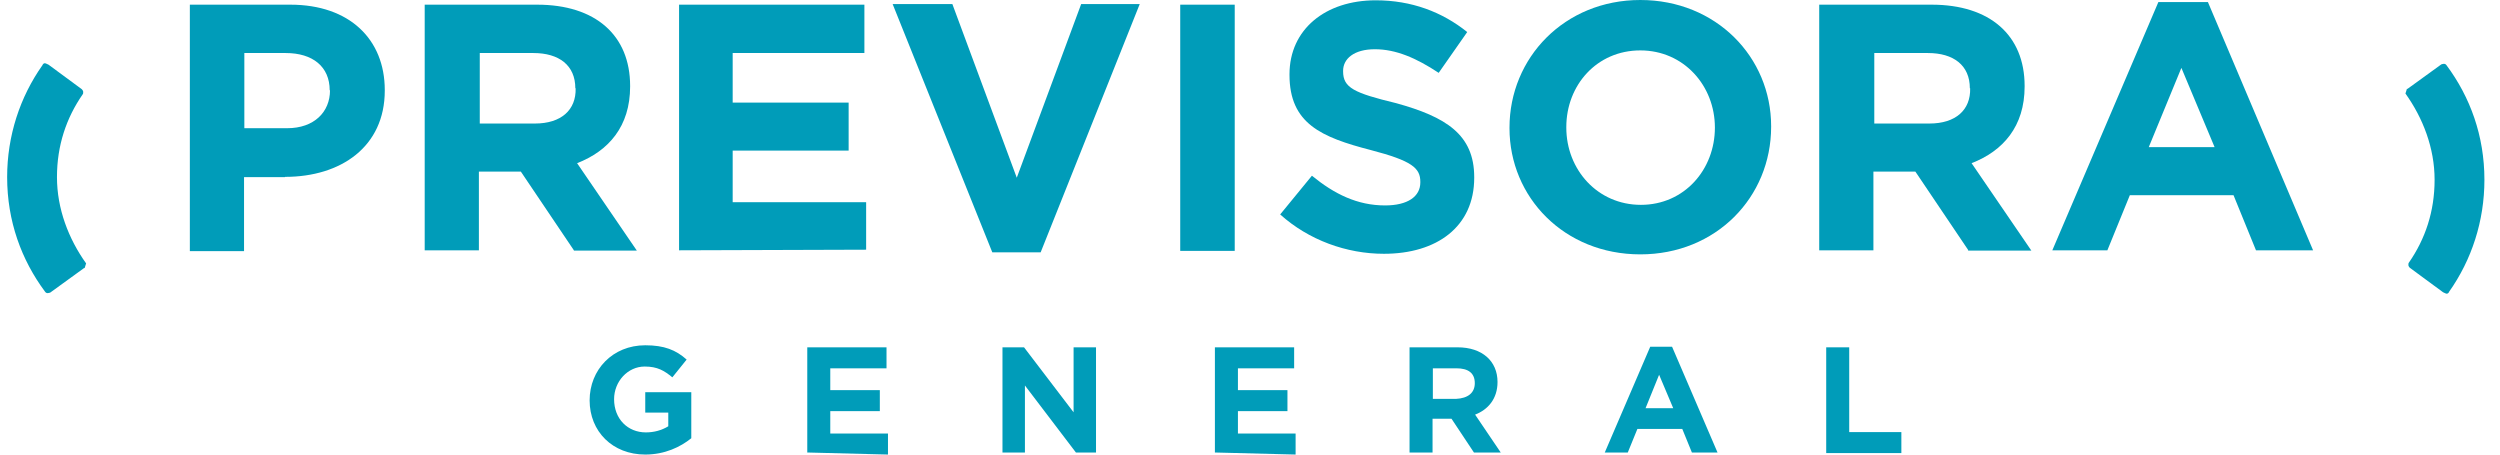
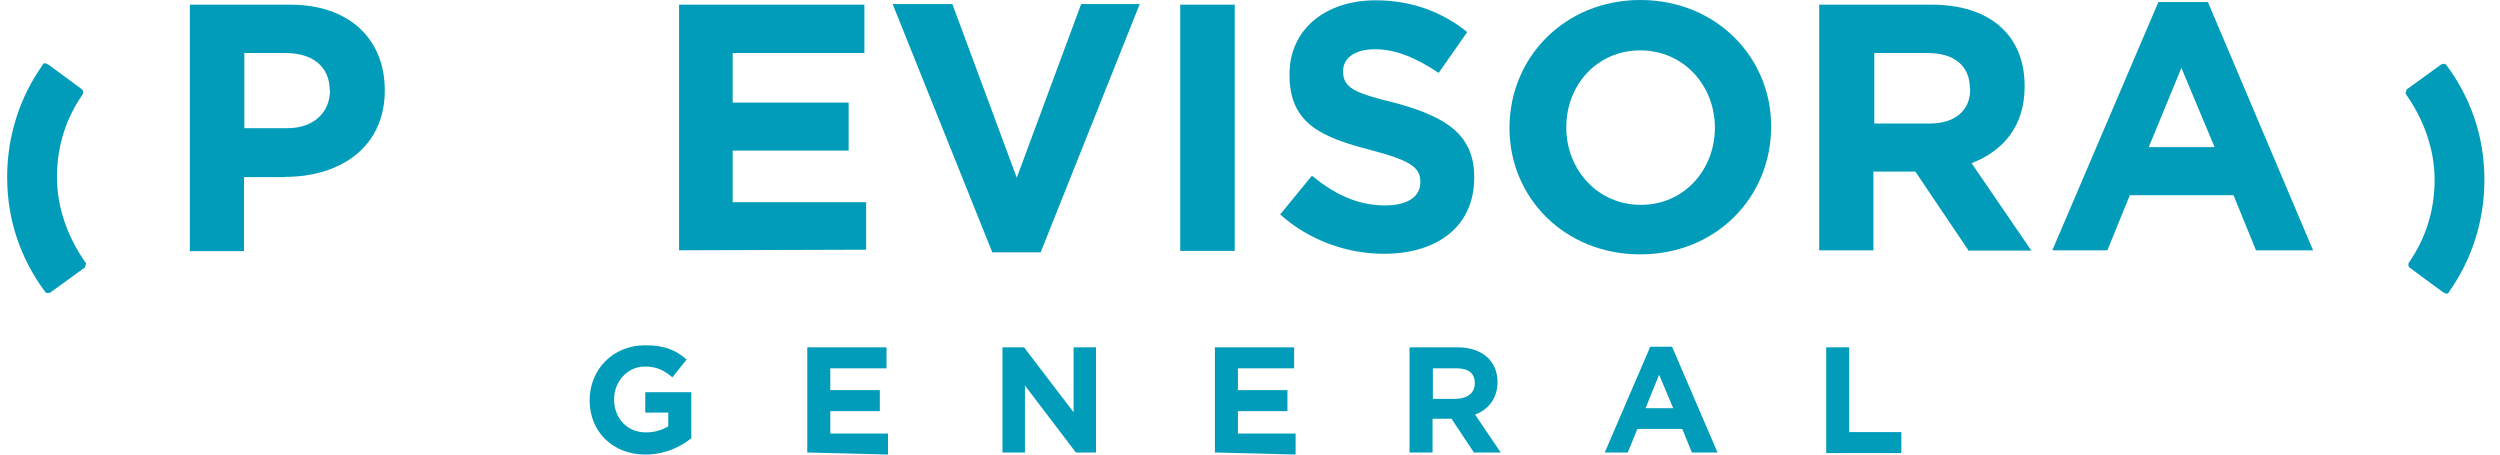
<svg xmlns="http://www.w3.org/2000/svg" width="99" height="18" viewBox="0 0 99 18" fill="none">
  <path d="M3.329 10.615L1.991 11.585C1.991 11.585 1.933 11.608 1.887 11.608C1.841 11.608 1.806 11.585 1.783 11.55C0.849 10.292 0.283 8.758 0.283 7.015C0.283 5.377 0.791 3.842 1.679 2.585C1.702 2.527 1.737 2.504 1.783 2.504C1.806 2.504 1.841 2.527 1.922 2.562L3.237 3.531C3.237 3.531 3.295 3.589 3.295 3.635C3.295 3.681 3.295 3.715 3.272 3.739C2.626 4.673 2.256 5.758 2.256 7.015C2.256 8.273 2.718 9.462 3.41 10.431L3.352 10.615H3.329Z" fill="#009CB9" />
  <path d="M95.337 3.519L96.675 2.55C96.675 2.55 96.733 2.527 96.779 2.527C96.826 2.527 96.86 2.55 96.883 2.585C97.818 3.842 98.383 5.377 98.383 7.119C98.383 8.758 97.876 10.292 96.987 11.55C96.964 11.608 96.929 11.631 96.883 11.631C96.86 11.631 96.826 11.608 96.745 11.573L95.429 10.604C95.429 10.604 95.372 10.546 95.372 10.5C95.372 10.454 95.372 10.419 95.395 10.396C96.041 9.462 96.41 8.377 96.41 7.119C96.41 5.862 95.948 4.673 95.256 3.704L95.314 3.519H95.337Z" fill="#009CB9" />
  <path d="M11.279 7.015H9.664V9.946H7.518V0.185H11.499C13.841 0.185 15.237 1.558 15.237 3.565V3.588C15.237 5.815 13.495 7.004 11.291 7.004L11.279 7.015ZM13.056 3.577C13.056 2.642 12.387 2.1 11.314 2.1H9.676V5.077H11.372C12.445 5.077 13.068 4.431 13.068 3.577H13.056Z" fill="#009CB9" />
-   <path d="M22.726 9.912L20.626 6.796H18.964V9.912H16.818V0.185H21.272C23.58 0.185 24.953 1.396 24.953 3.404V3.427C24.953 5.008 24.099 5.977 22.853 6.462L25.218 9.923H22.726V9.9V9.912ZM22.783 3.496C22.783 2.585 22.137 2.1 21.122 2.1H18.999V4.892H21.18C22.23 4.892 22.818 4.35 22.795 3.496H22.783Z" fill="#009CB9" />
  <path d="M26.891 9.912V0.185H34.23V2.1H29.014V4.062H33.606V5.965H29.014V8.008H34.299V9.888L26.891 9.912Z" fill="#009CB9" />
  <path d="M41.21 9.992H39.295L35.349 0.162H37.714L40.264 7.038L42.814 0.162H45.133L41.21 9.992Z" fill="#009CB9" />
  <path d="M46.737 9.912V0.185H48.895V9.935H46.737V9.912Z" fill="#009CB9" />
  <path d="M54.802 10.05C53.325 10.05 51.825 9.508 50.695 8.492L51.952 6.958C52.841 7.685 53.752 8.135 54.849 8.135C55.737 8.135 56.245 7.789 56.245 7.223V7.2C56.245 6.658 55.922 6.369 54.283 5.942C52.322 5.435 51.064 4.892 51.064 2.965V2.942C51.064 1.165 52.483 0.012 54.479 0.012C55.898 0.012 57.11 0.473 58.102 1.269L56.972 2.885C56.083 2.296 55.275 1.95 54.445 1.95C53.614 1.95 53.187 2.331 53.187 2.804V2.827C53.187 3.473 53.614 3.681 55.287 4.085C57.248 4.627 58.379 5.319 58.379 7.015V7.039C58.379 8.977 56.902 10.05 54.802 10.05Z" fill="#009CB9" />
  <path d="M64.956 10.073C61.945 10.073 59.776 7.812 59.776 5.077V5.054C59.776 2.285 61.956 0 64.956 0C67.956 0 70.137 2.262 70.137 4.996V5.019C70.137 7.812 67.956 10.073 64.956 10.073ZM67.91 5.054C67.91 3.392 66.676 1.996 64.956 1.996C63.237 1.996 62.026 3.369 62.026 5.031V5.054C62.026 6.715 63.26 8.112 64.98 8.112C66.699 8.112 67.91 6.715 67.91 5.054Z" fill="#009CB9" />
  <path d="M77.948 9.912L75.849 6.796H74.187V9.912H72.041V0.185H76.495C78.802 0.185 80.175 1.396 80.175 3.404V3.427C80.175 5.008 79.322 5.977 78.075 6.462L80.441 9.923H77.937V9.9L77.948 9.912ZM78.006 3.496C78.006 2.585 77.36 2.1 76.345 2.1H74.222V4.892H76.402C77.452 4.892 78.041 4.35 78.018 3.496H78.006Z" fill="#009CB9" />
  <path d="M89.337 9.912L88.448 7.731H84.341L83.452 9.912H81.272L85.472 0.081H87.433L91.598 9.912H89.337ZM86.383 2.688L85.091 5.827H87.698L86.383 2.688Z" fill="#009CB9" />
  <path d="M25.552 18C24.26 18 23.349 17.088 23.349 15.854C23.349 14.642 24.26 13.673 25.552 13.673C26.302 13.673 26.764 13.858 27.191 14.239L26.625 14.942C26.302 14.677 26.037 14.515 25.529 14.515C24.86 14.515 24.318 15.104 24.318 15.808C24.318 16.592 24.86 17.123 25.575 17.123C25.898 17.123 26.198 17.042 26.464 16.881V16.338H25.552V15.531H27.375V17.354C26.948 17.7 26.325 18 25.552 18Z" fill="#009CB9" />
  <path d="M31.968 17.919V13.754H35.106V14.585H32.879V15.45H34.841V16.281H32.879V17.169H35.164V18L31.968 17.919Z" fill="#009CB9" />
  <path d="M42.606 17.919L40.587 15.265V17.919H39.698V13.754H40.552L42.514 16.327V13.754H43.402V17.919H42.594H42.606Z" fill="#009CB9" />
  <path d="M48.11 17.919V13.754H51.248V14.585H49.022V15.45H50.983V16.281H49.022V17.169H51.306V18L48.11 17.919Z" fill="#009CB9" />
  <path d="M58.368 17.919L57.479 16.581H56.729V17.919H55.818V13.754H57.722C58.691 13.754 59.302 14.296 59.302 15.127C59.302 15.796 58.922 16.223 58.414 16.419L59.429 17.919H58.356H58.368ZM58.402 15.173C58.402 14.769 58.137 14.585 57.675 14.585H56.741V15.796H57.652C58.137 15.773 58.402 15.554 58.402 15.173Z" fill="#009CB9" />
  <path d="M66.999 17.919L66.618 16.985H64.841L64.46 17.919H63.549L65.349 13.731H66.214L68.014 17.919H66.999ZM65.706 14.827L65.164 16.165H66.26L65.695 14.827H65.706Z" fill="#009CB9" />
  <path d="M72.318 17.919V13.754H73.229V17.111H75.294V17.942H72.318V17.919Z" fill="#009CB9" />
</svg>